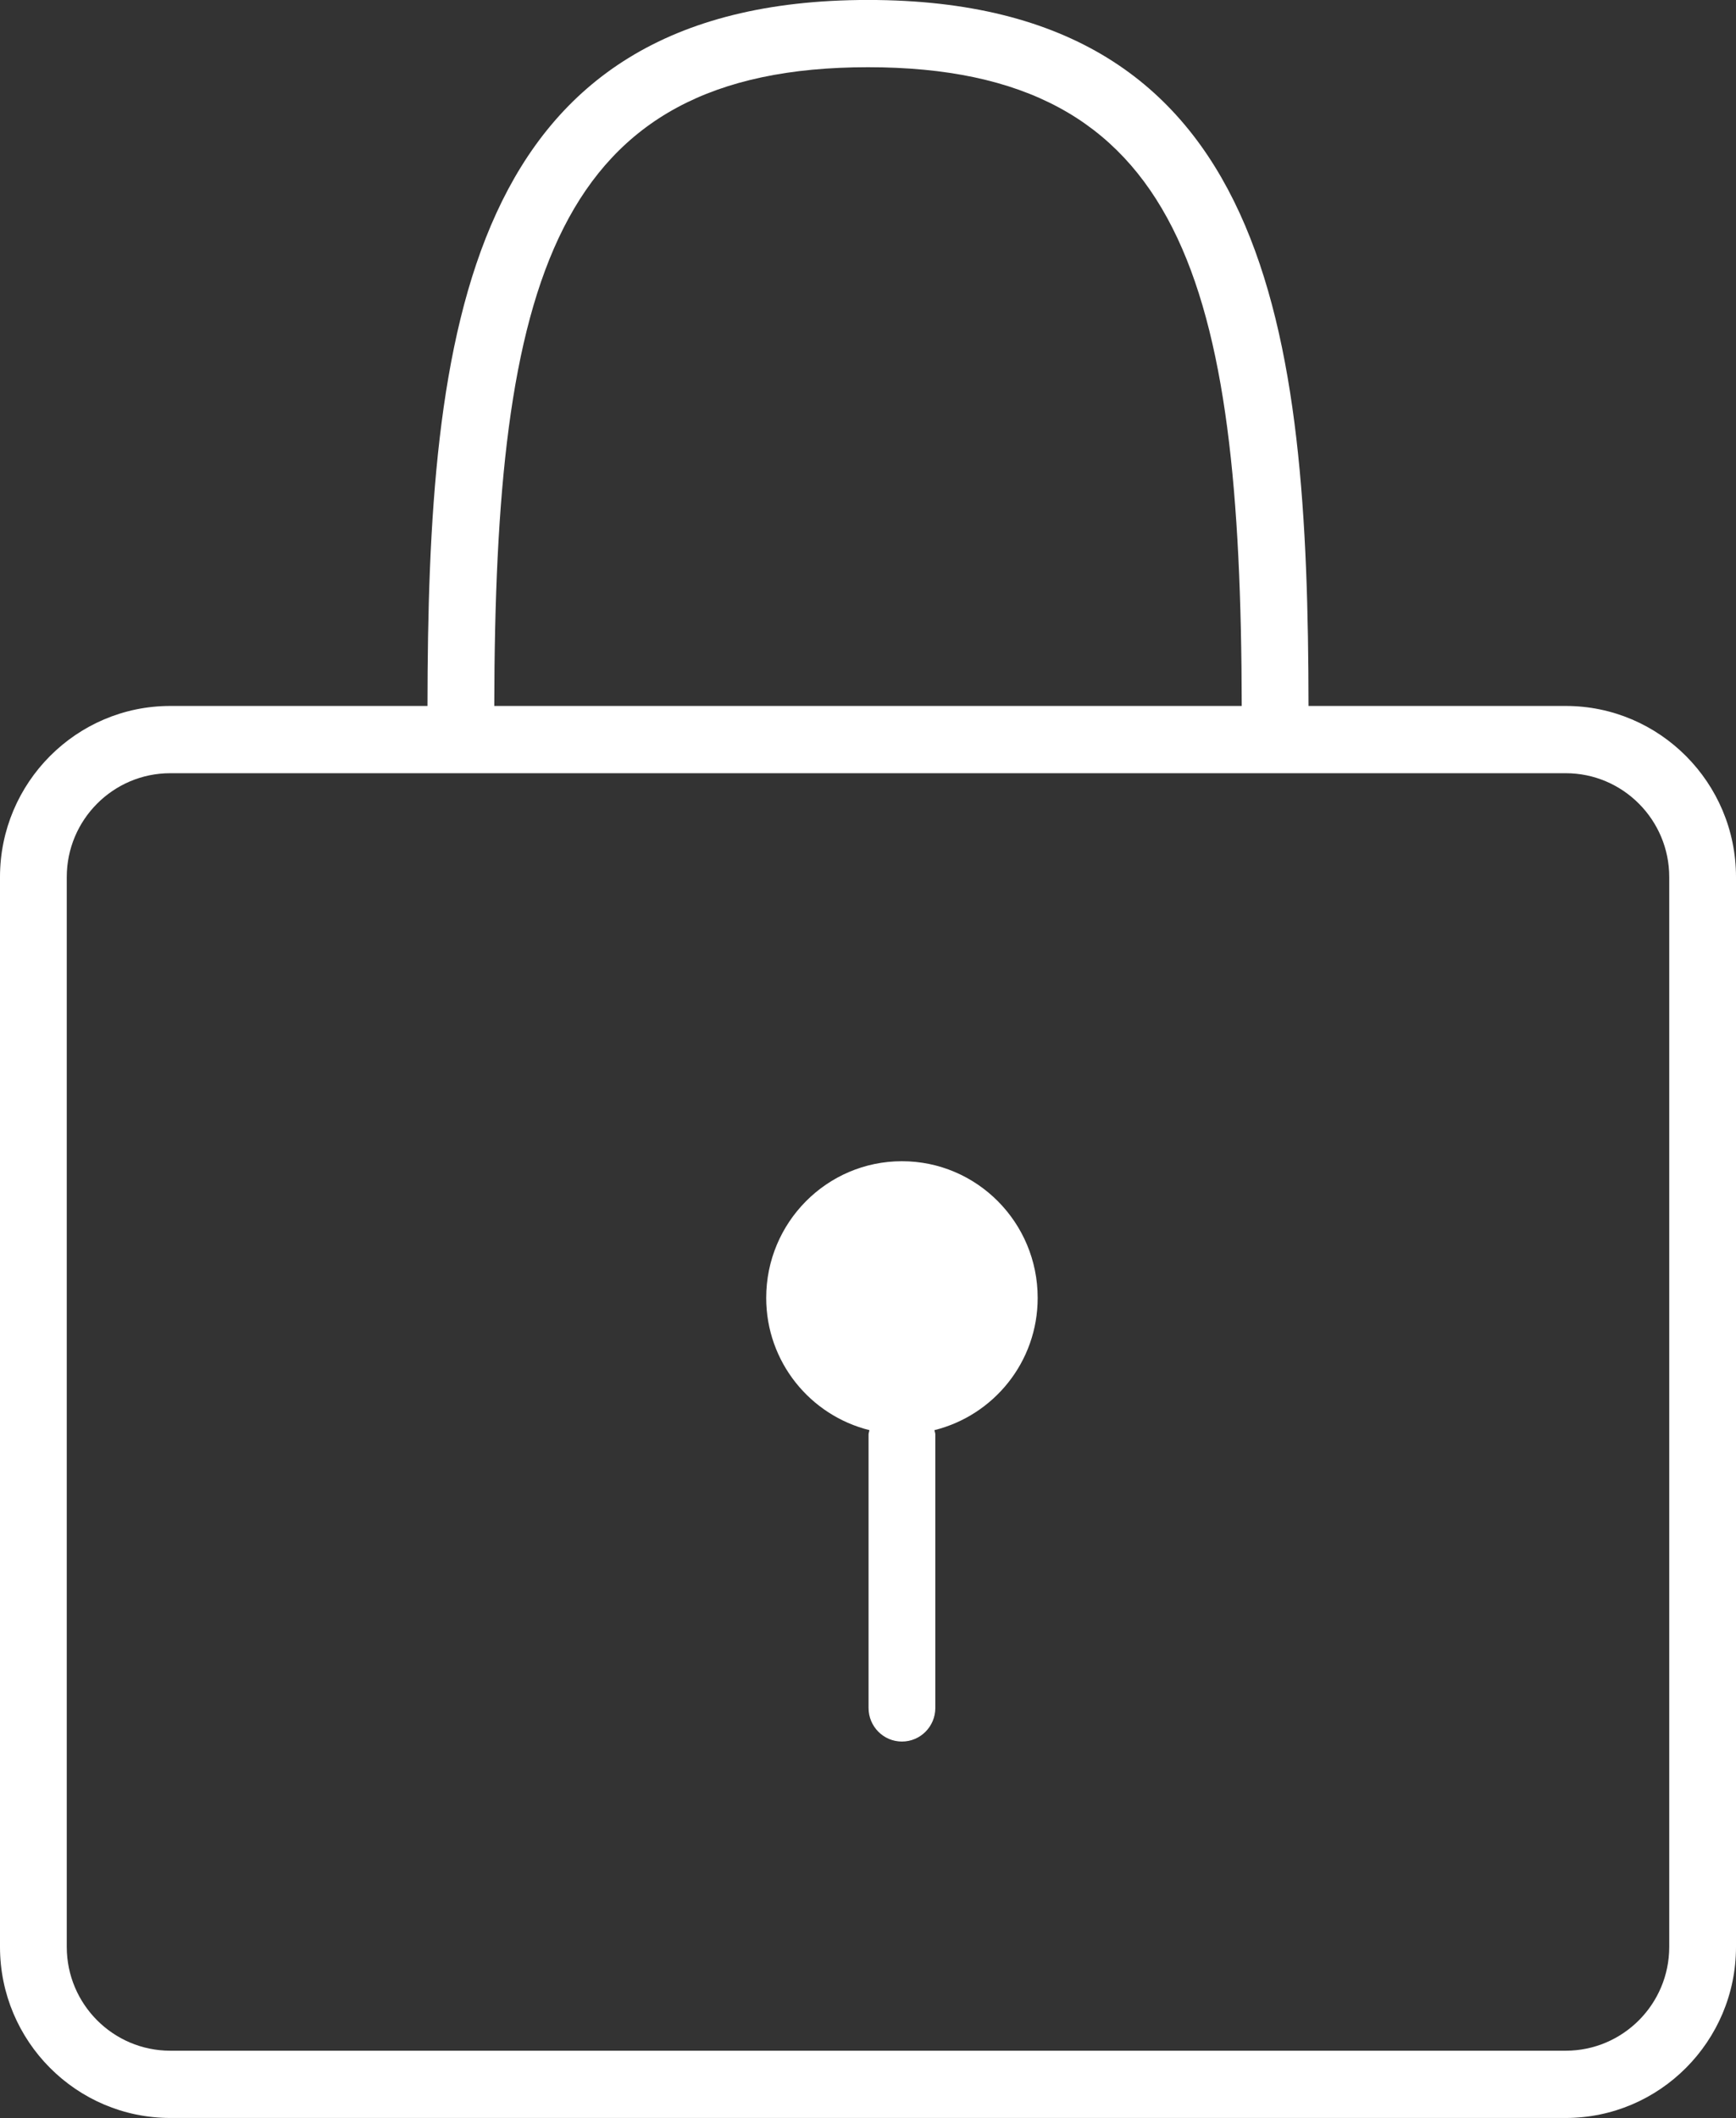
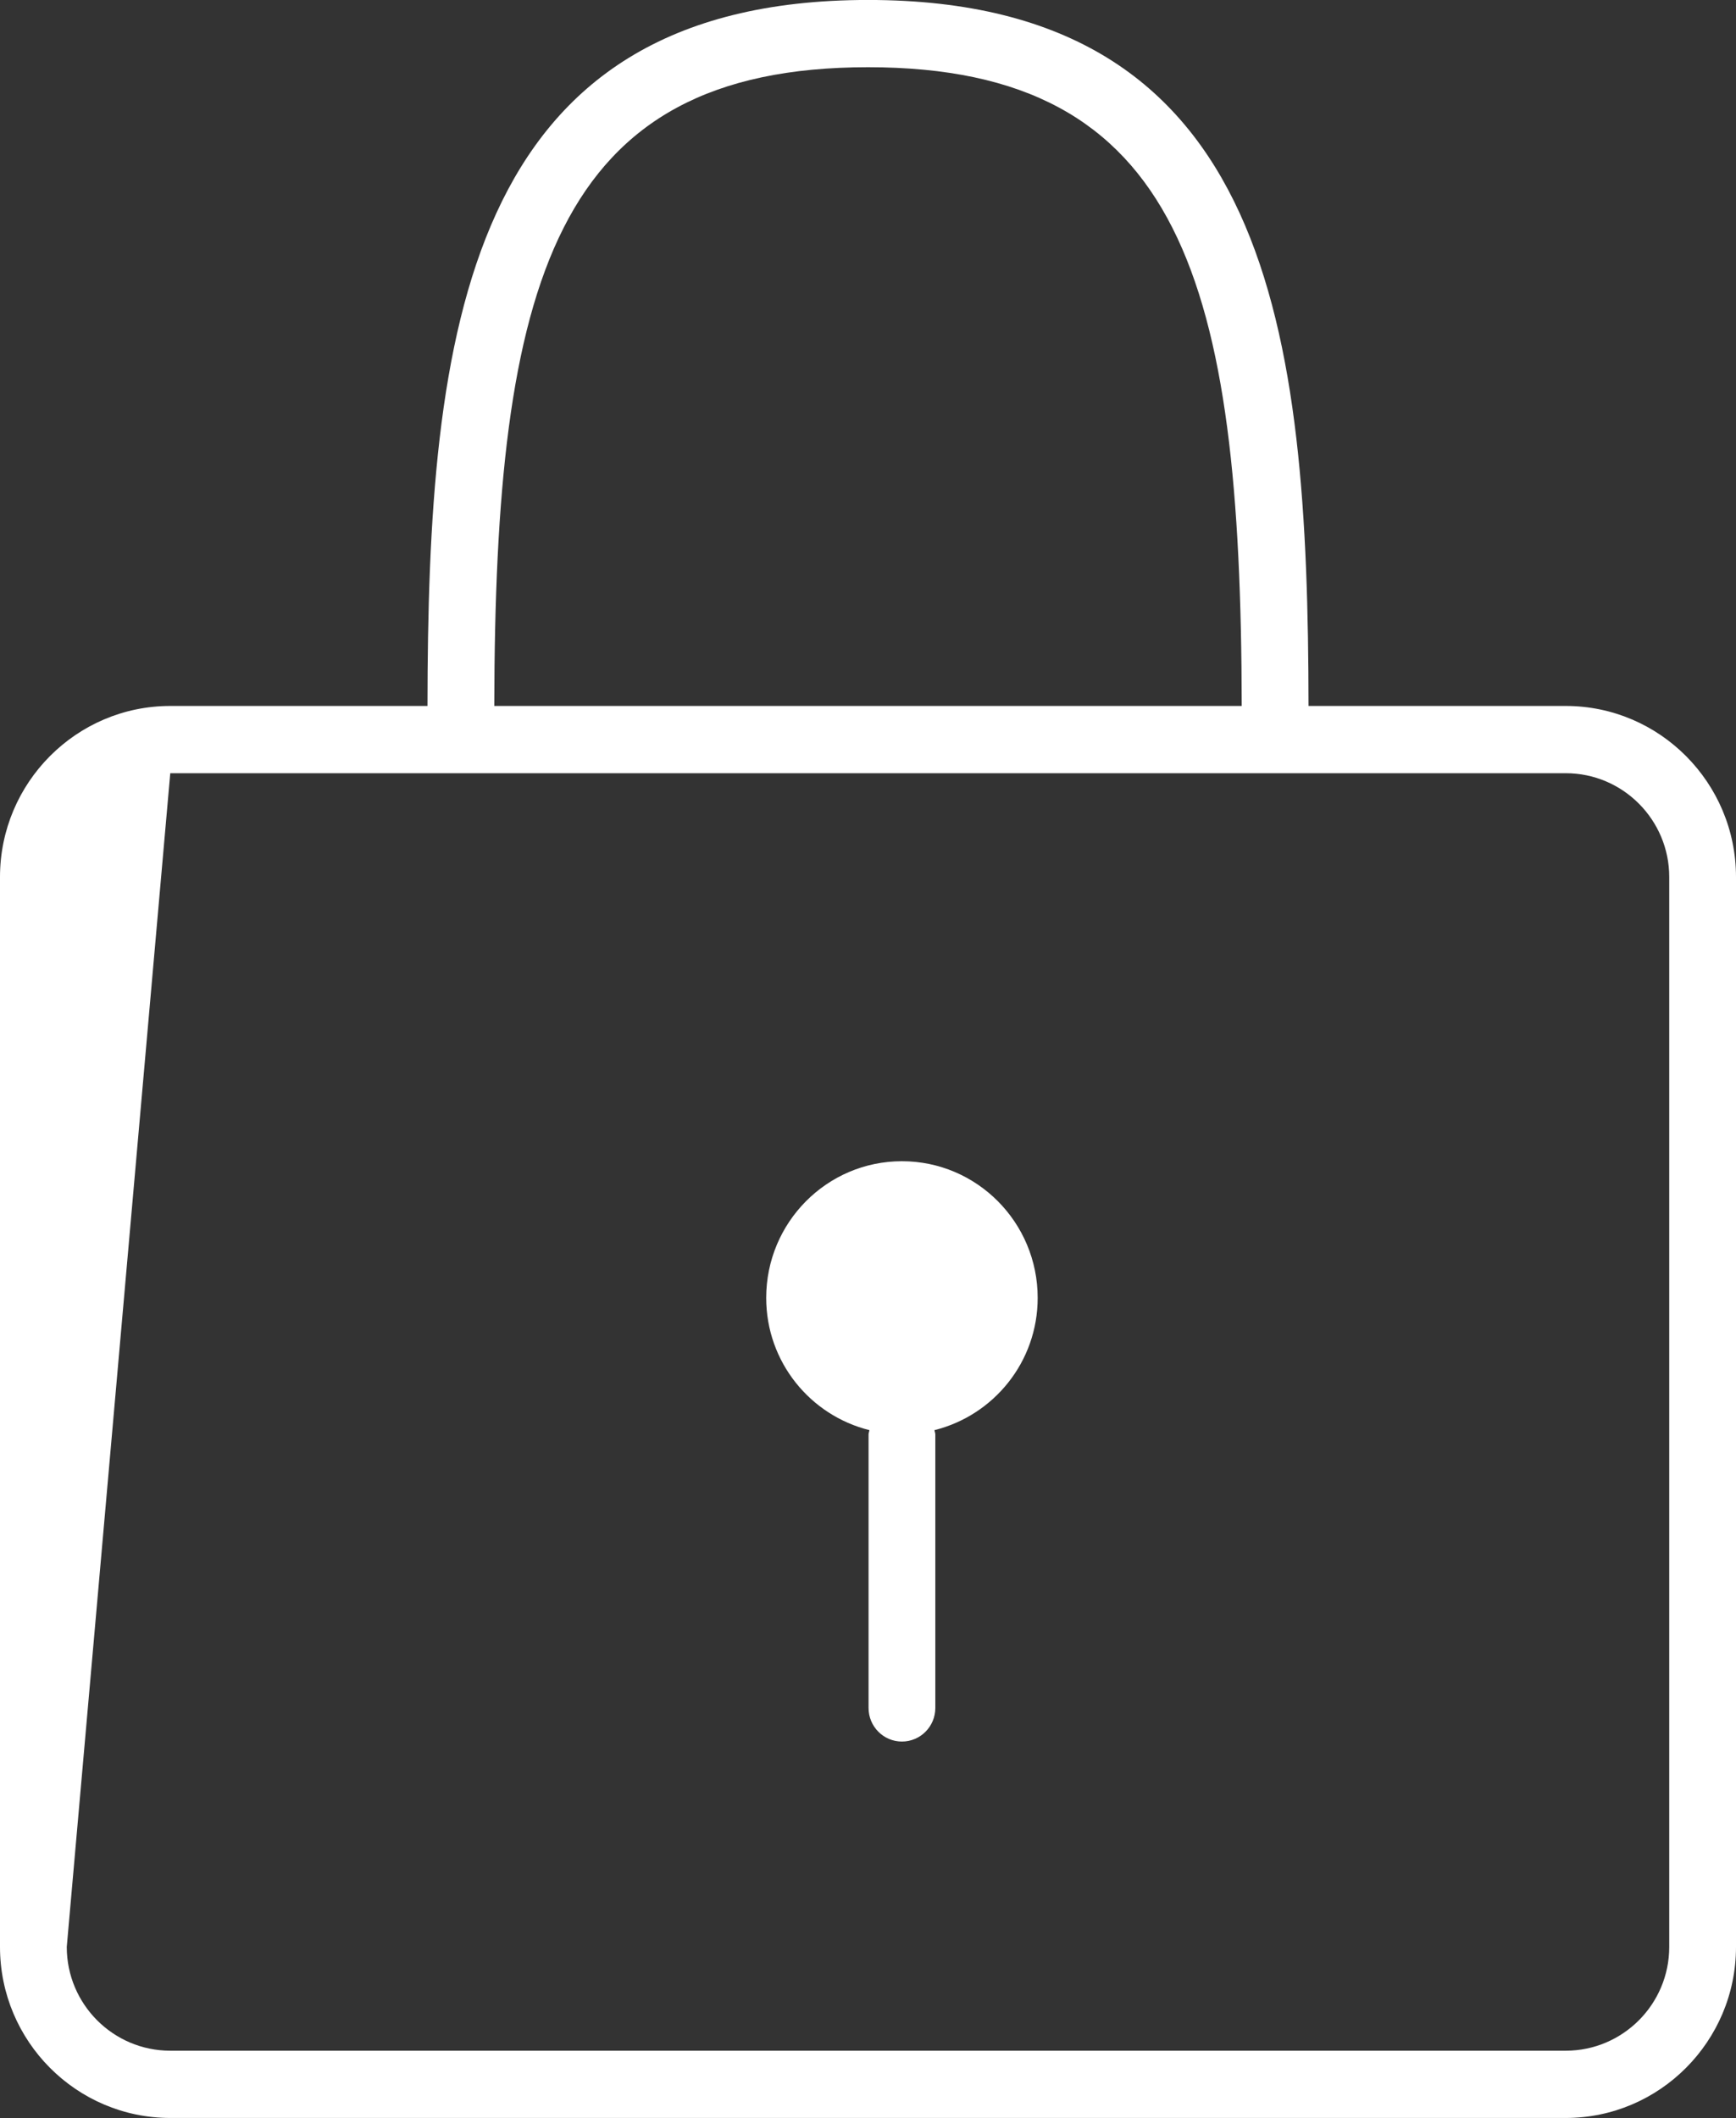
<svg xmlns="http://www.w3.org/2000/svg" width="50px" height="61px">
  <rect width="100%" height="100%" fill="#333333" stroke="none" />
-   <path fill-rule="evenodd" fill="#fff" d="M45.096,60.999 L4.904,60.999 C2.200,60.999 -0.000,58.789 -0.000,56.073 L-0.000,25.259 C-0.000,22.543 2.200,20.332 4.904,20.332 L12.312,20.332 C12.325,9.591 13.361,-0.001 25.001,-0.001 C36.640,-0.001 37.675,9.591 37.688,20.332 L45.096,20.332 C47.800,20.332 50.000,22.543 50.000,25.259 L50.000,56.073 C50.000,58.789 47.800,60.999 45.096,60.999 ZM25.001,1.936 C15.954,1.936 14.257,8.135 14.236,20.332 L35.764,20.332 C35.743,8.135 34.046,1.936 25.001,1.936 ZM48.077,25.259 C48.077,23.610 46.740,22.269 45.096,22.269 L4.904,22.269 C3.260,22.269 1.923,23.610 1.923,25.259 L1.923,56.073 C1.923,57.722 3.260,59.062 4.904,59.062 L45.096,59.062 C46.740,59.062 48.077,57.722 48.077,56.073 L48.077,25.259 ZM26.914,41.189 C26.920,41.233 26.939,41.271 26.939,41.316 L26.939,49.190 C26.939,49.725 26.509,50.158 25.977,50.158 C25.446,50.158 25.016,49.725 25.016,49.190 L25.016,41.316 C25.016,41.272 25.035,41.233 25.041,41.189 C23.337,40.766 22.068,39.226 22.068,37.380 C22.068,35.206 23.819,33.444 25.977,33.444 C28.135,33.444 29.887,35.206 29.887,37.380 C29.887,39.226 28.618,40.765 26.914,41.189 Z" />
+   <path fill-rule="evenodd" fill="#fff" d="M45.096,60.999 L4.904,60.999 C2.200,60.999 -0.000,58.789 -0.000,56.073 L-0.000,25.259 C-0.000,22.543 2.200,20.332 4.904,20.332 L12.312,20.332 C12.325,9.591 13.361,-0.001 25.001,-0.001 C36.640,-0.001 37.675,9.591 37.688,20.332 L45.096,20.332 C47.800,20.332 50.000,22.543 50.000,25.259 L50.000,56.073 C50.000,58.789 47.800,60.999 45.096,60.999 ZM25.001,1.936 C15.954,1.936 14.257,8.135 14.236,20.332 L35.764,20.332 C35.743,8.135 34.046,1.936 25.001,1.936 ZM48.077,25.259 C48.077,23.610 46.740,22.269 45.096,22.269 L4.904,22.269 L1.923,56.073 C1.923,57.722 3.260,59.062 4.904,59.062 L45.096,59.062 C46.740,59.062 48.077,57.722 48.077,56.073 L48.077,25.259 ZM26.914,41.189 C26.920,41.233 26.939,41.271 26.939,41.316 L26.939,49.190 C26.939,49.725 26.509,50.158 25.977,50.158 C25.446,50.158 25.016,49.725 25.016,49.190 L25.016,41.316 C25.016,41.272 25.035,41.233 25.041,41.189 C23.337,40.766 22.068,39.226 22.068,37.380 C22.068,35.206 23.819,33.444 25.977,33.444 C28.135,33.444 29.887,35.206 29.887,37.380 C29.887,39.226 28.618,40.765 26.914,41.189 Z" />
</svg>